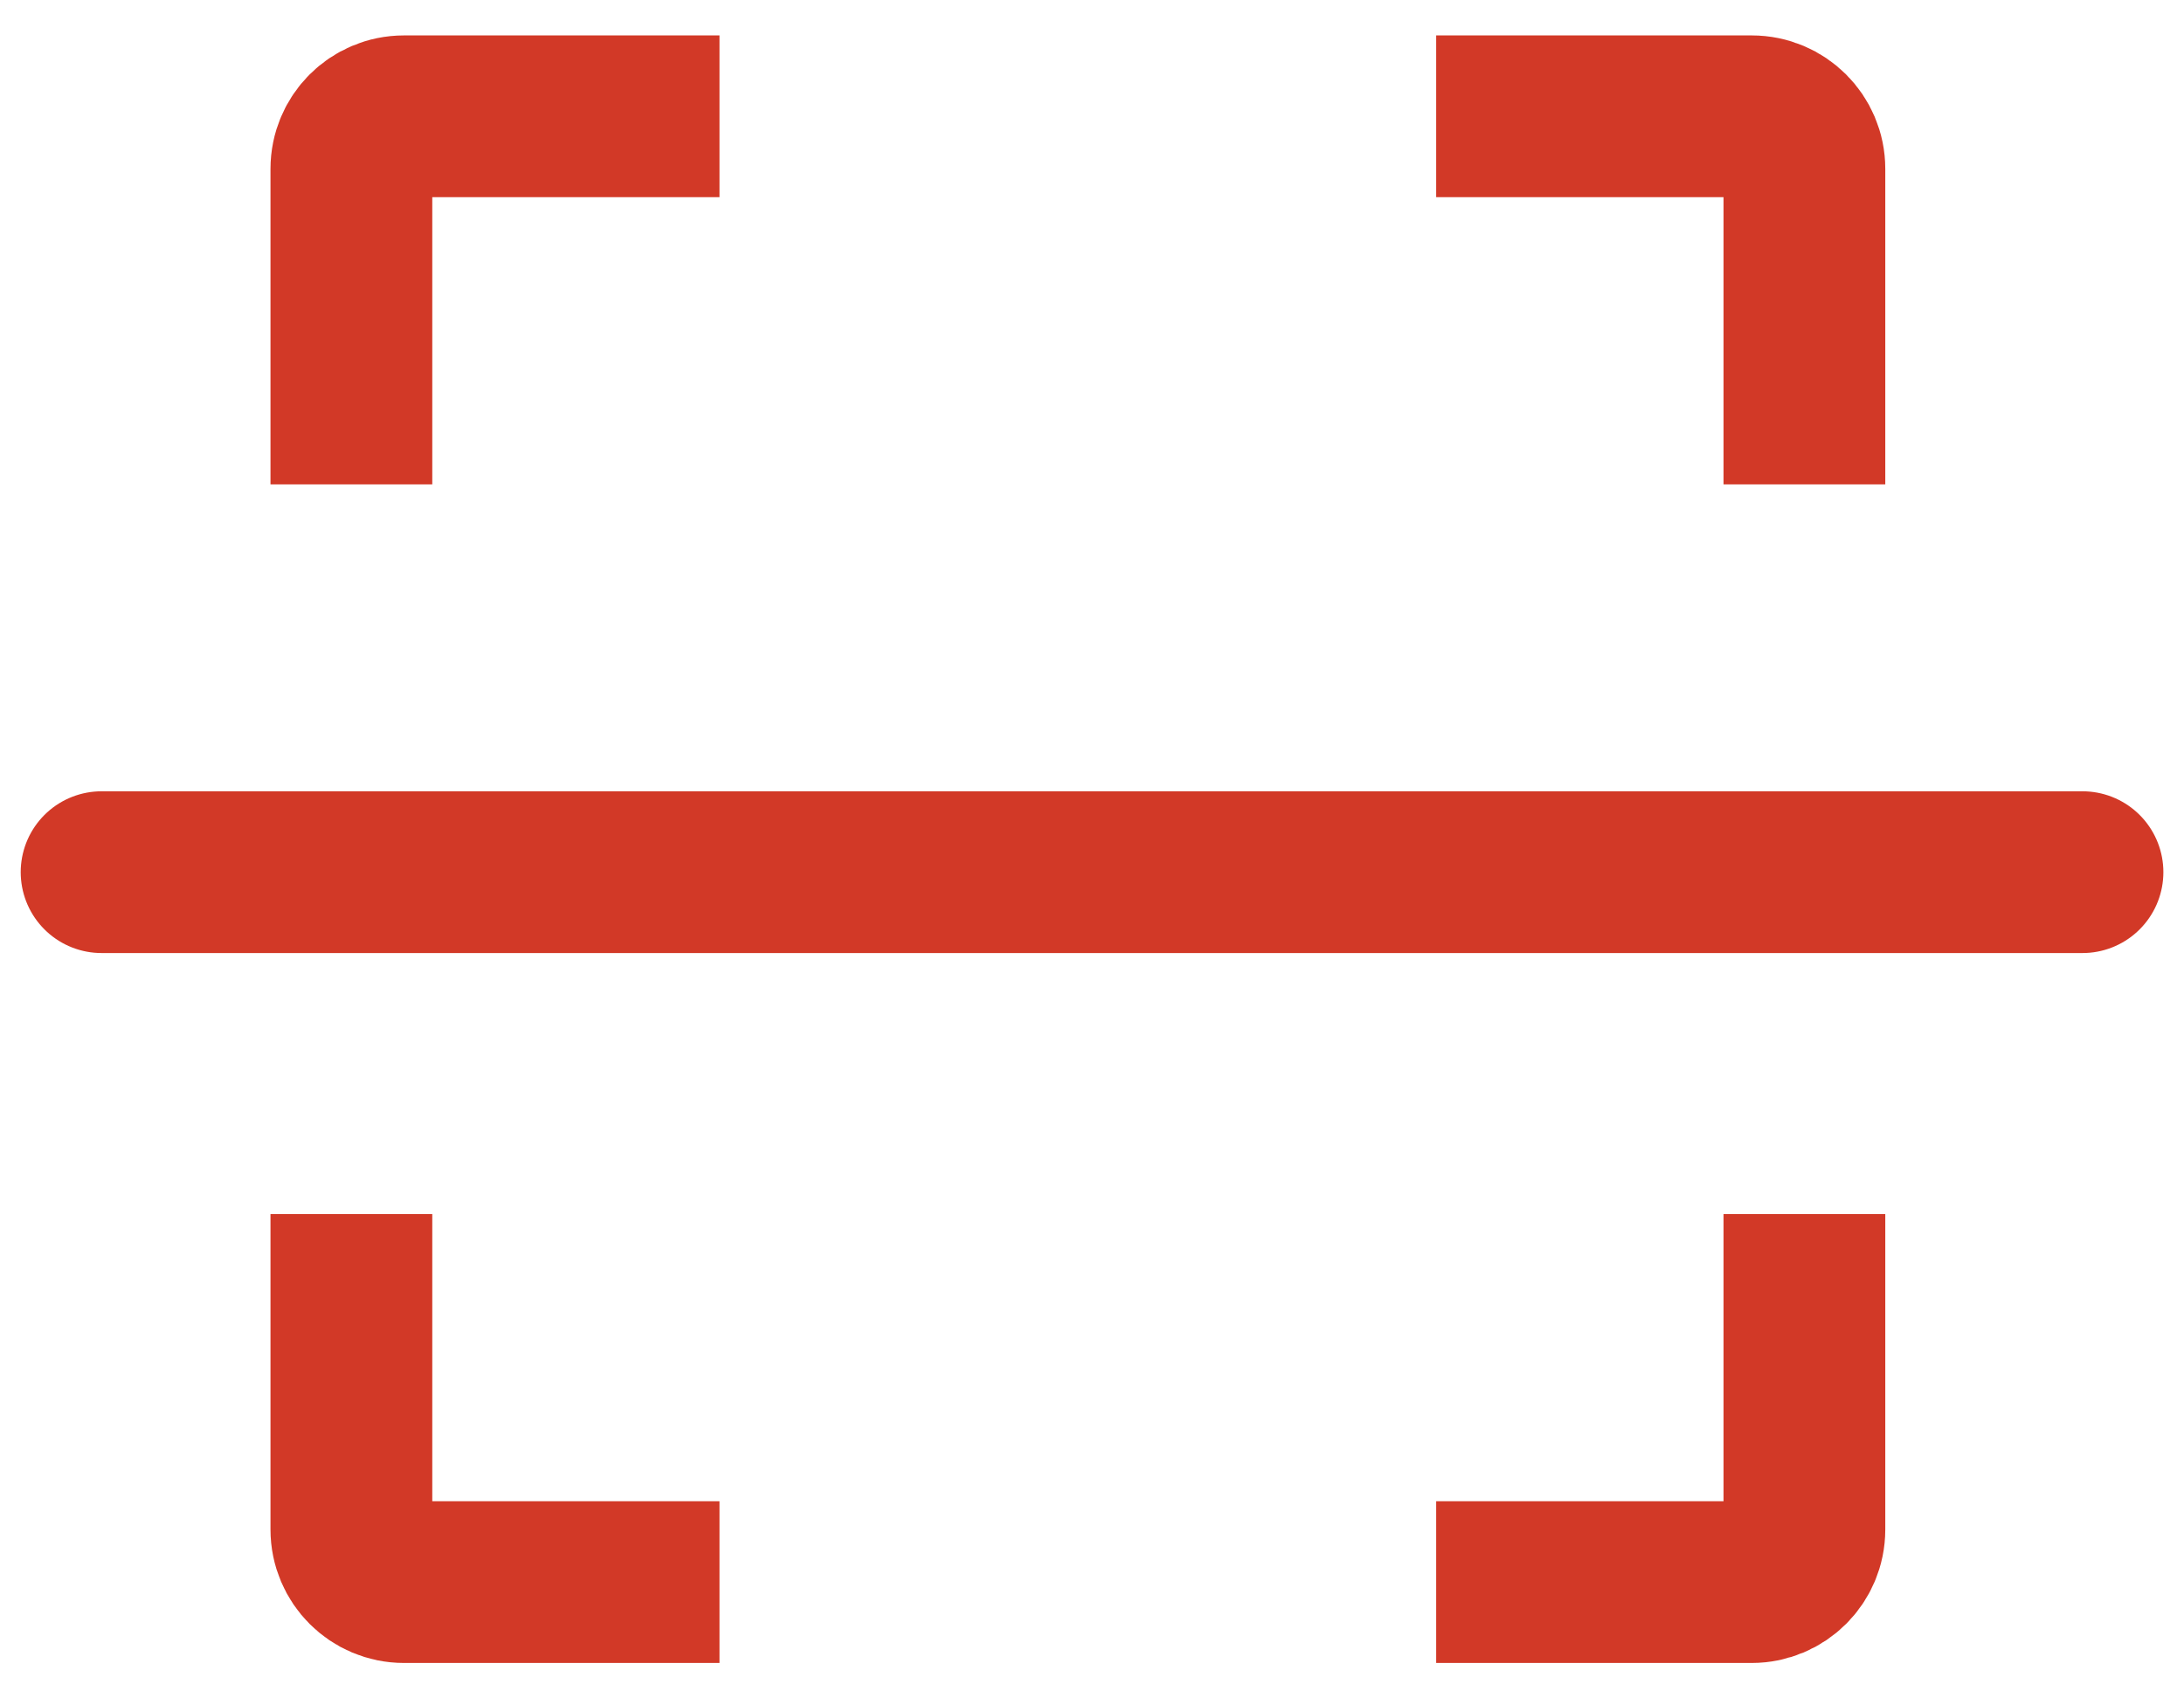
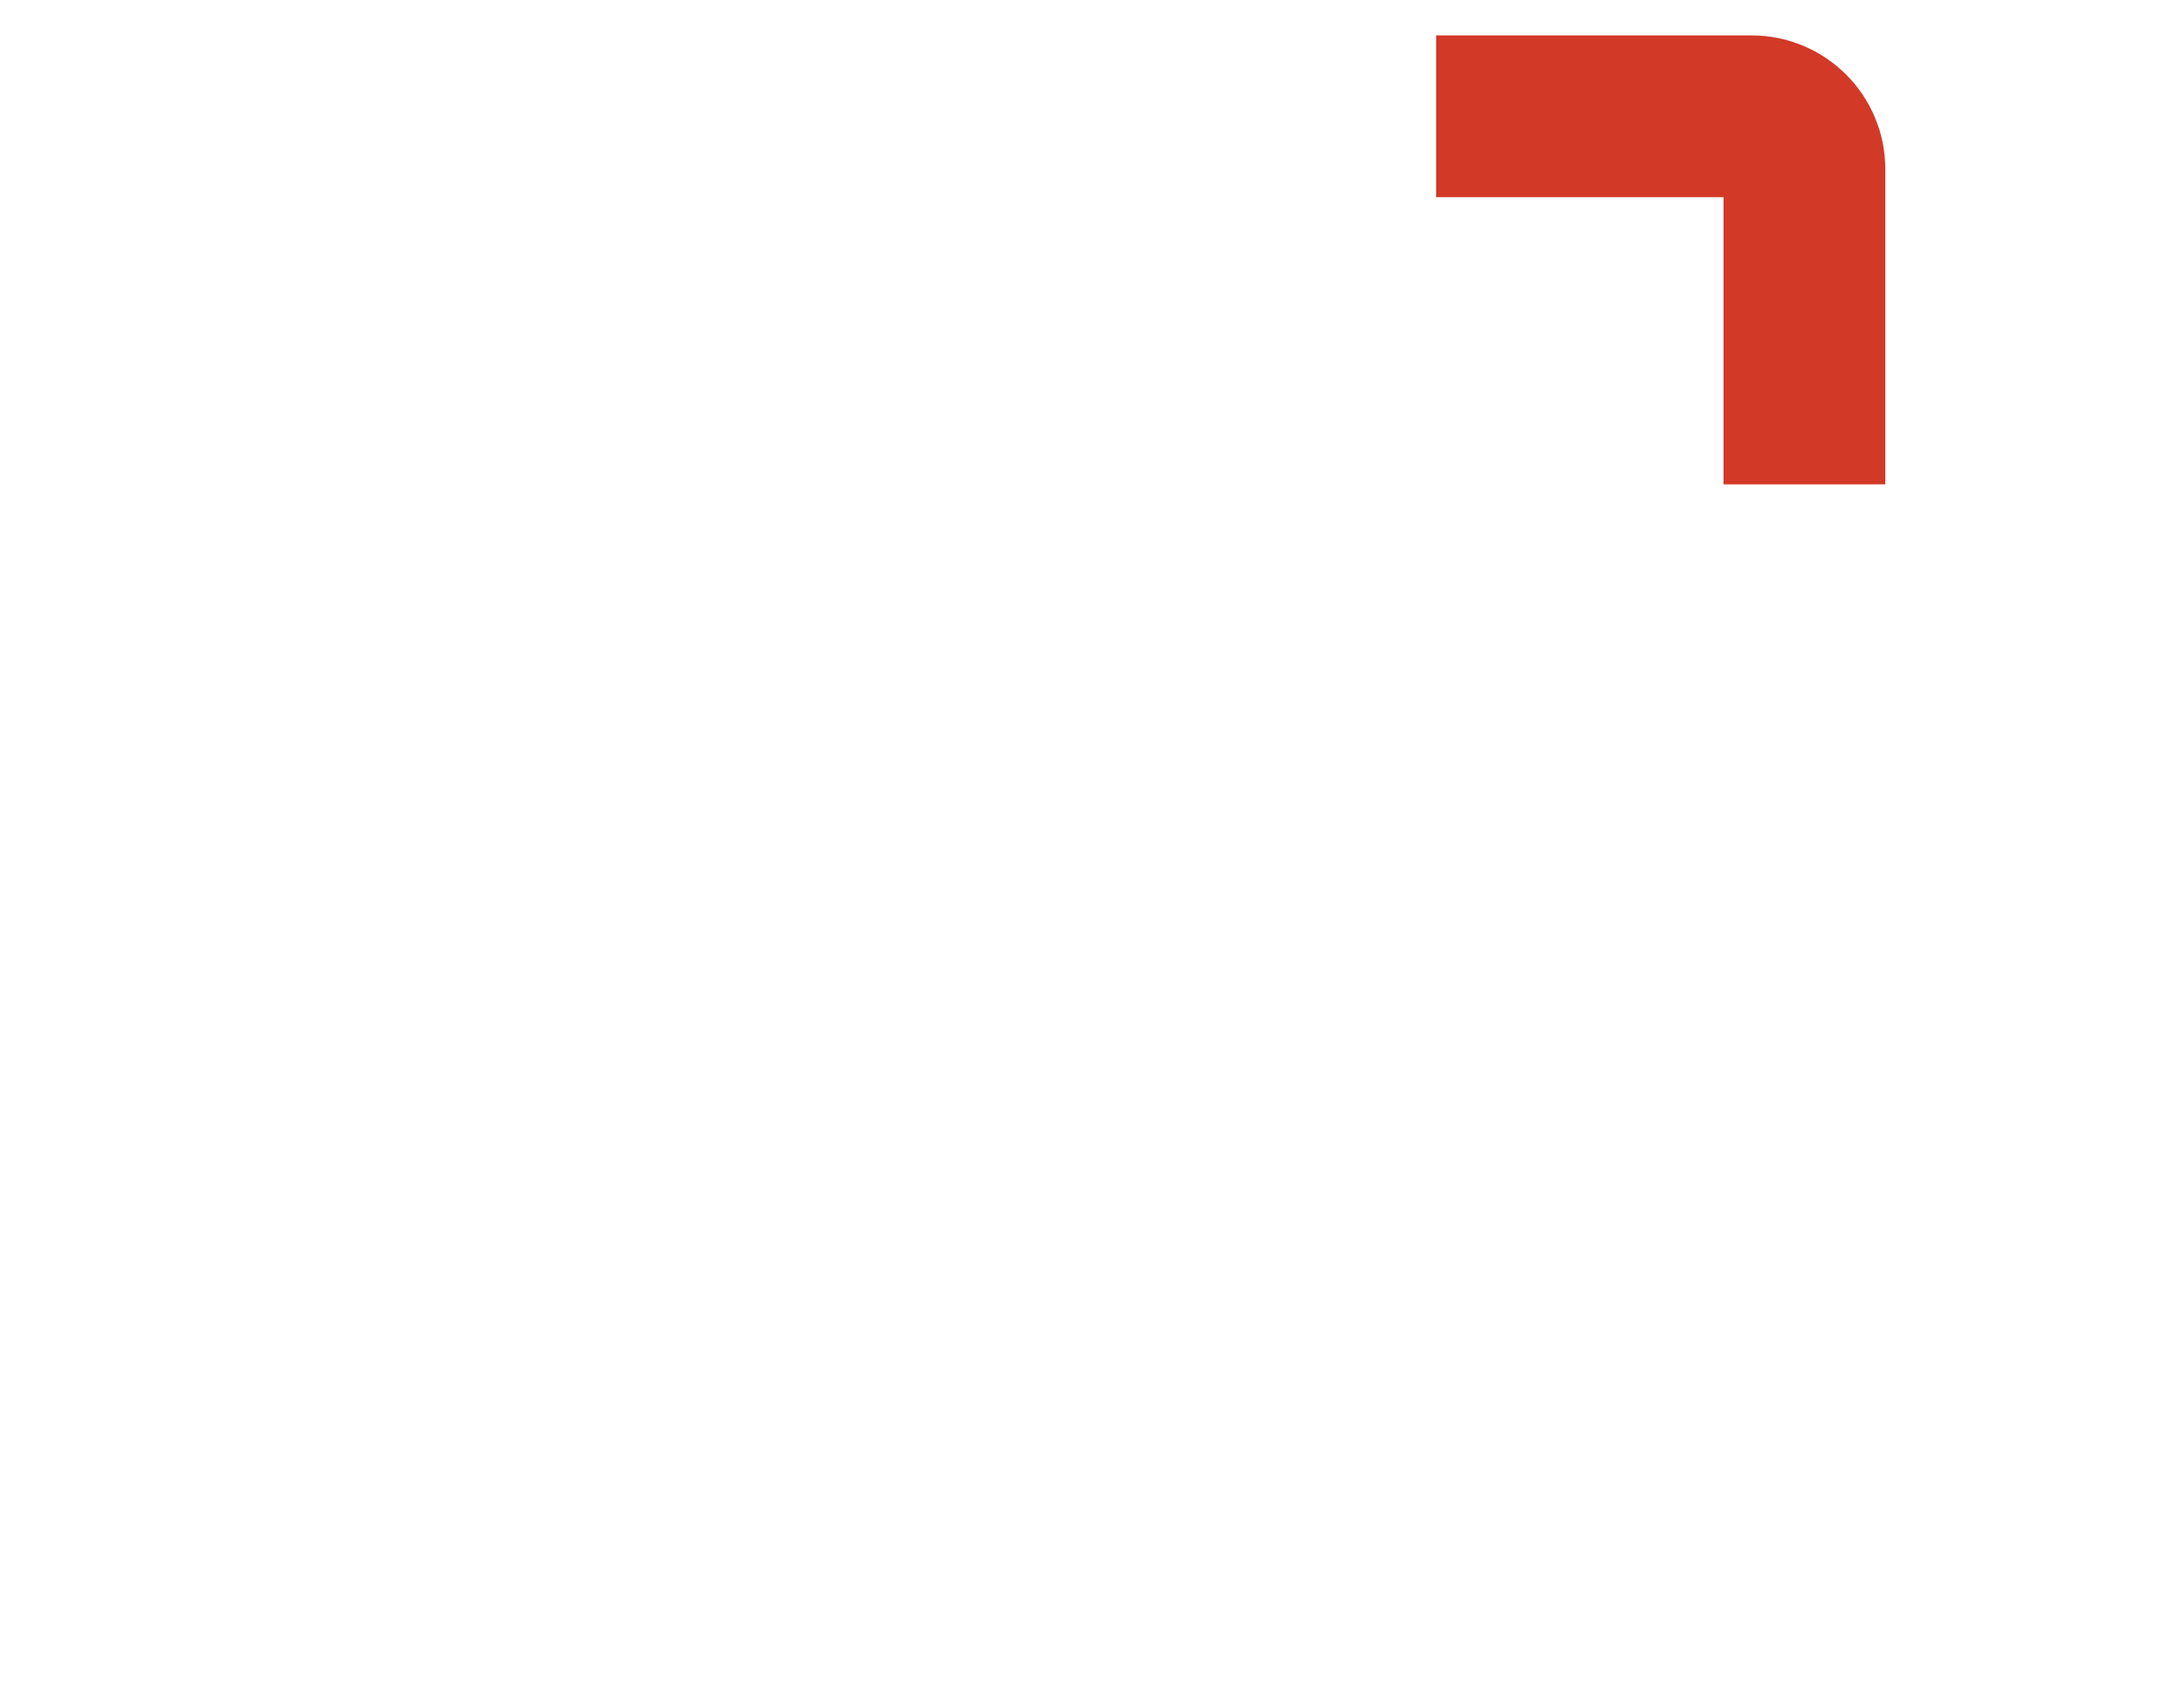
<svg xmlns="http://www.w3.org/2000/svg" width="27" height="21" viewBox="0 0 27 21" fill="none">
-   <path d="M8.895 1.438H4.994C4.635 1.438 4.344 1.729 4.344 2.088V5.989" stroke="#D23927" stroke-width="2" />
-   <path d="M8.895 19.562H4.994C4.635 19.562 4.344 19.271 4.344 18.912V15.011" stroke="#D23927" stroke-width="2" />
  <path d="M17.755 1.438H21.656C22.015 1.438 22.307 1.729 22.307 2.088V5.989" stroke="#D23927" stroke-width="2" />
-   <path d="M17.755 19.562H21.656C22.015 19.562 22.307 19.271 22.307 18.912V15.011" stroke="#D23927" stroke-width="2" />
-   <line x1="1.256" y1="10.784" x2="25.745" y2="10.784" stroke="#D23927" stroke-width="2" stroke-linecap="round" />
</svg>